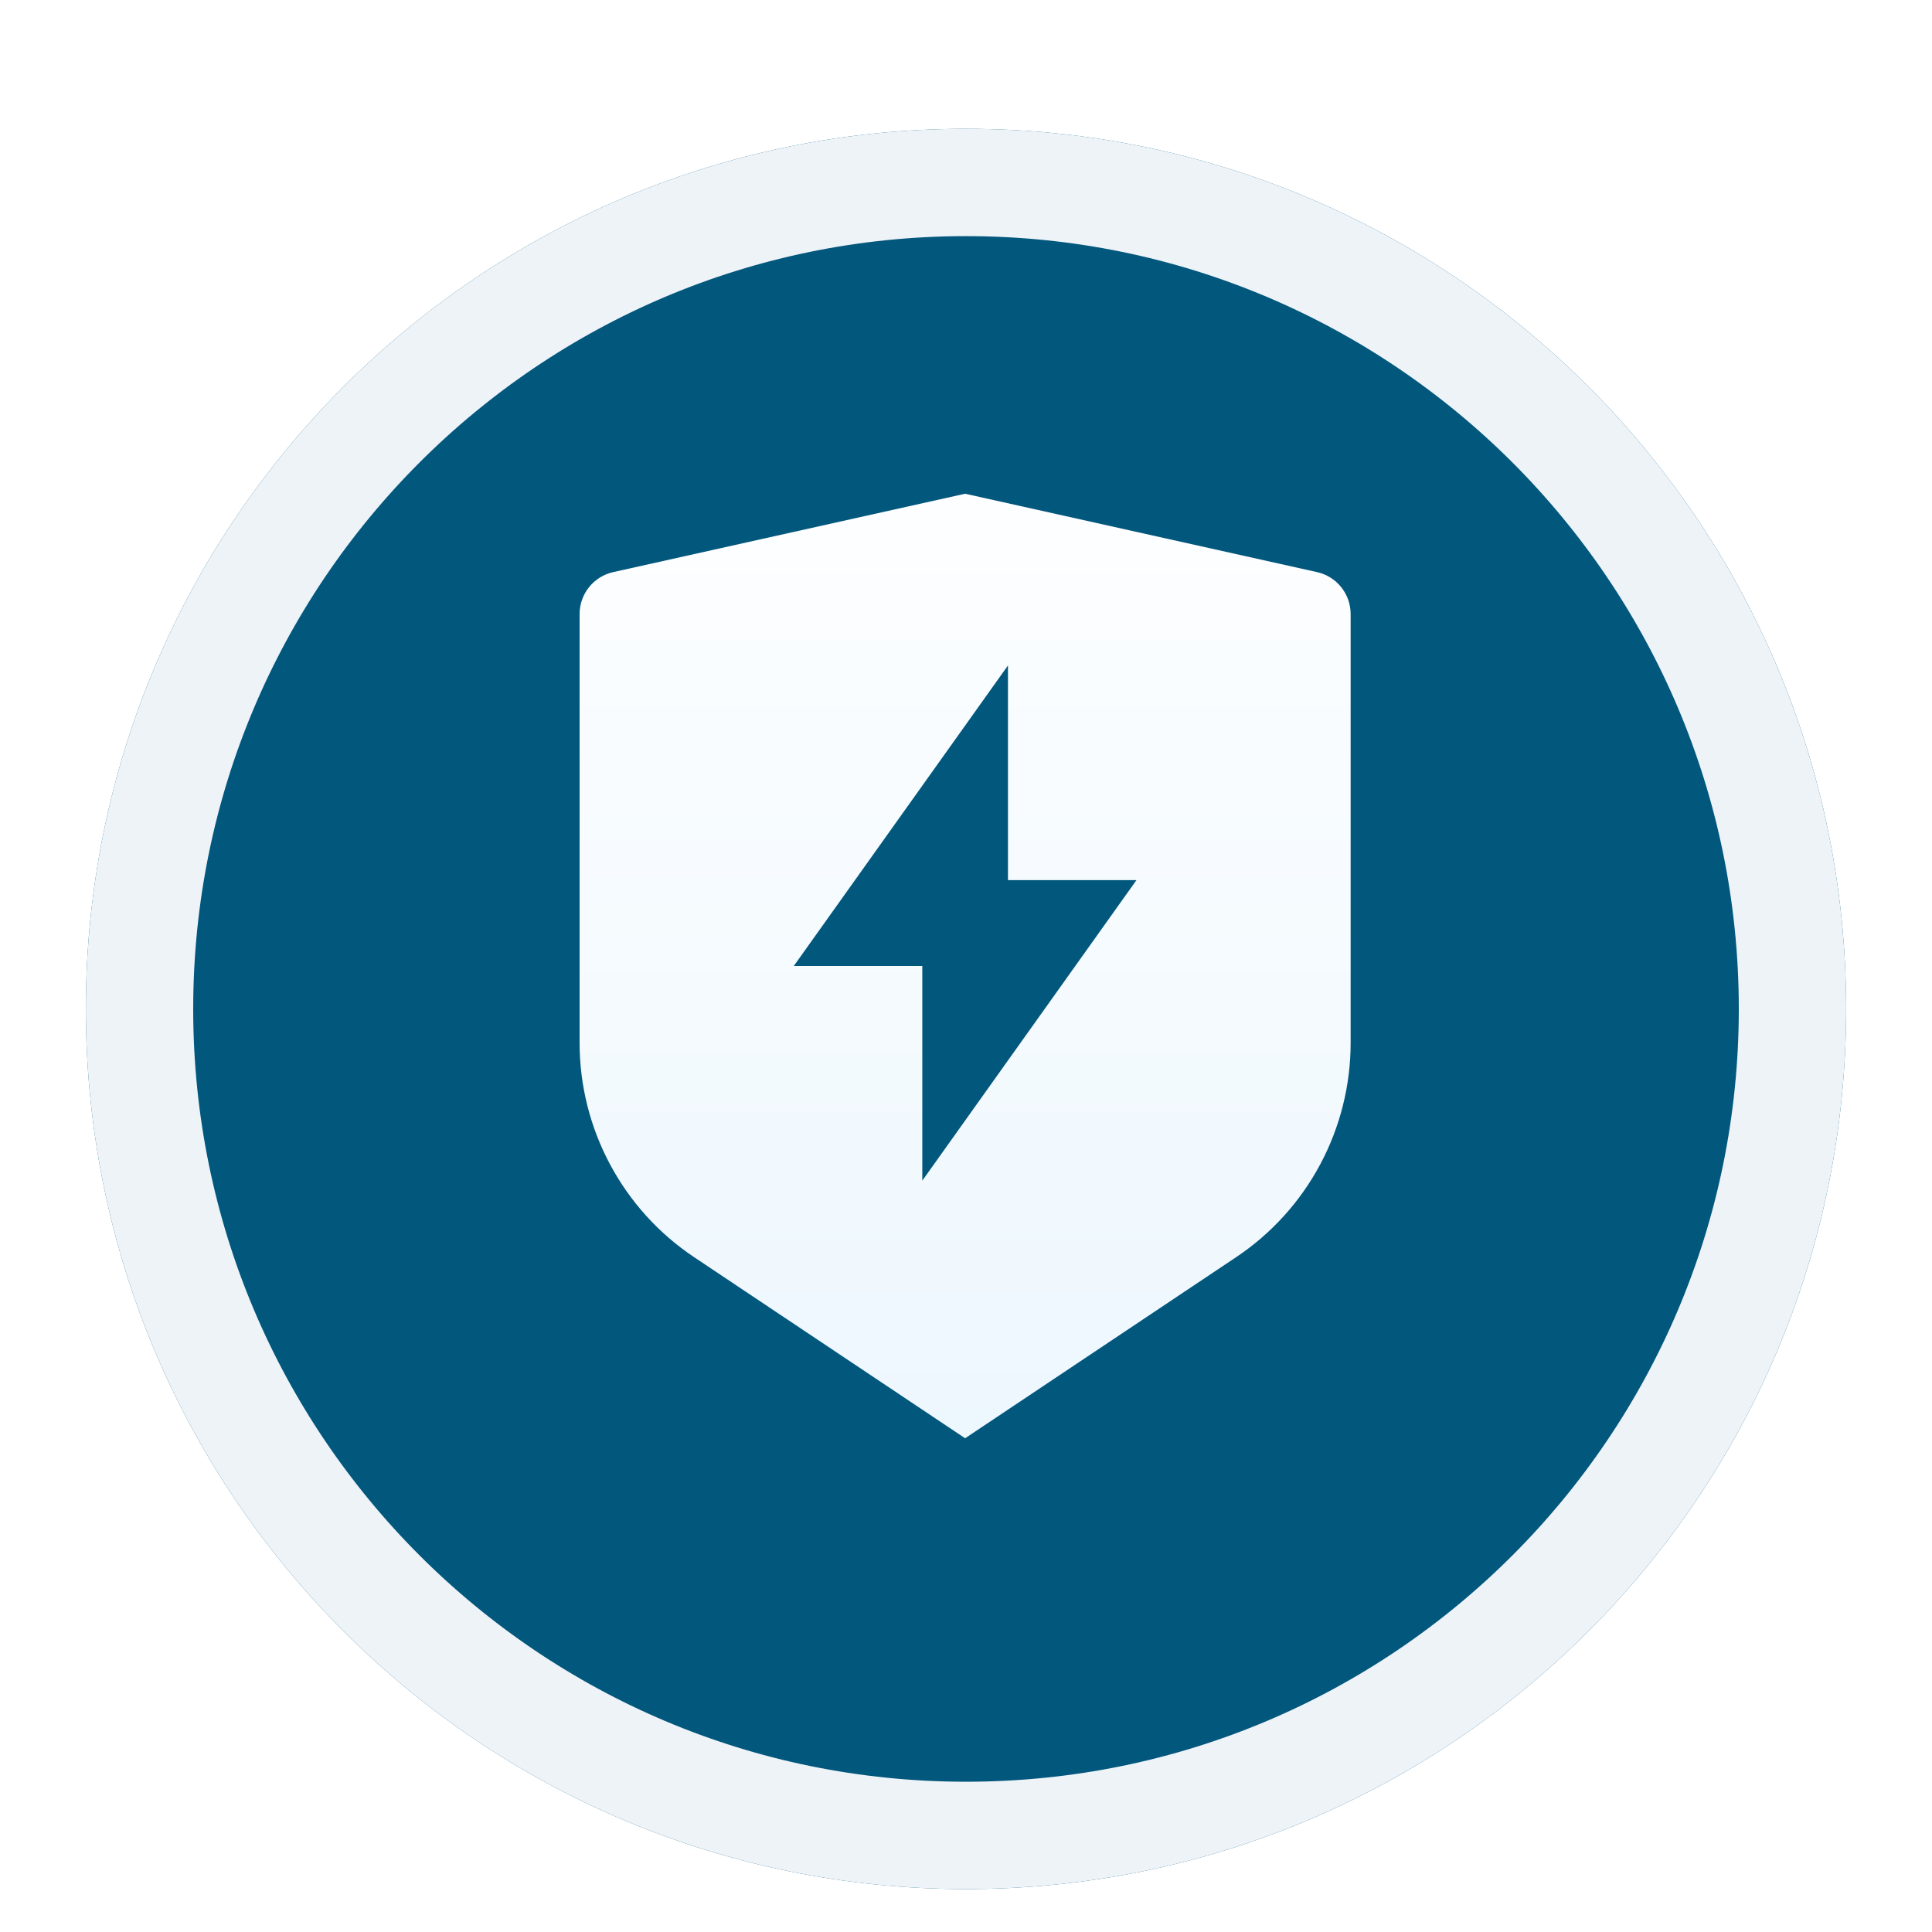
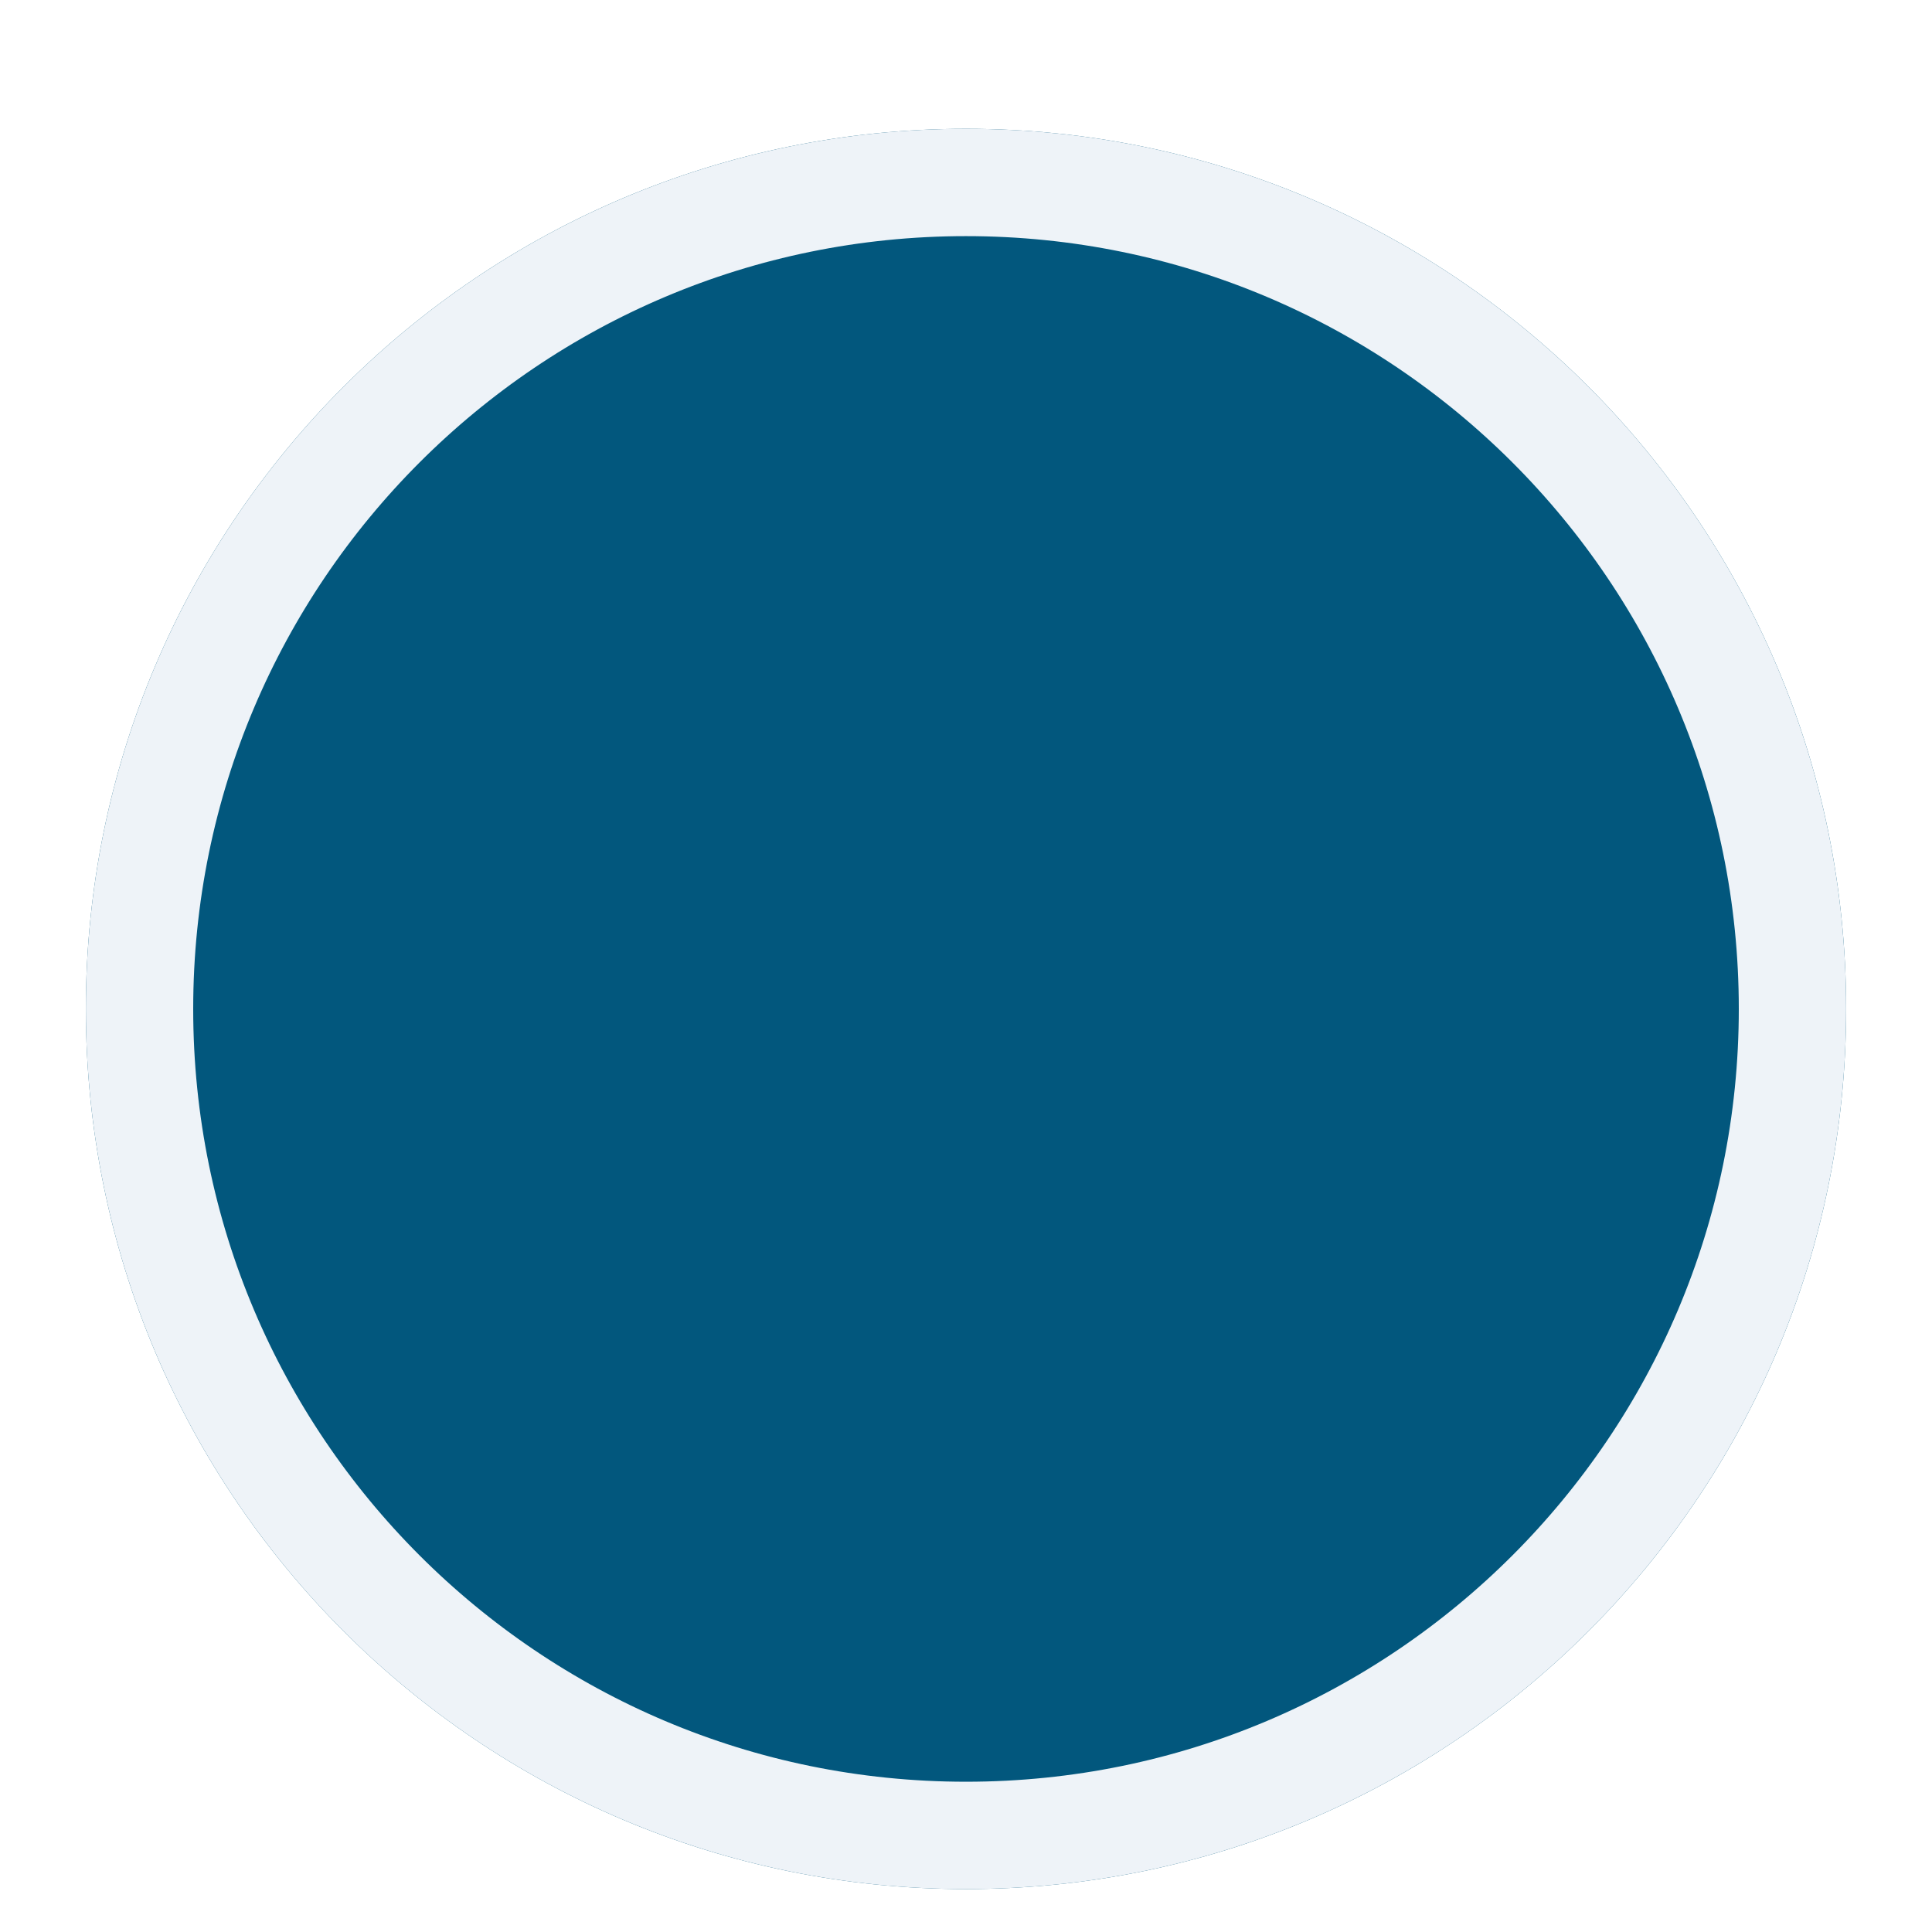
<svg xmlns="http://www.w3.org/2000/svg" width="90" height="90" viewBox="0 0 90 90" fill="none">
  <g clip-path="url(#clip0_2884_2922)">
    <g filter="url(#filter0_di_2884_2922)">
      <path d="M45 82C67.644 82 86 63.644 86 41C86 18.356 67.644 0 45 0C22.356 0 4 18.356 4 41C4 63.644 22.356 82 45 82Z" fill="#02577D" />
      <path d="M45 79.5C66.263 79.5 83.5 62.263 83.5 41C83.5 19.737 66.263 2.5 45 2.5C23.737 2.5 6.5 19.737 6.5 41C6.5 62.263 23.737 79.5 45 79.5Z" stroke="#EEF3F8" stroke-width="5" />
    </g>
-     <path d="M28.562 26.652L44.959 23L61.356 26.652C61.799 26.751 62.195 26.998 62.479 27.353C62.763 27.708 62.918 28.149 62.918 28.604V48.578C62.918 50.553 62.431 52.498 61.501 54.24C60.571 55.982 59.227 57.466 57.587 58.562L44.959 67L32.332 58.562C30.692 57.467 29.348 55.982 28.418 54.241C27.487 52.5 27 50.555 27 48.58V28.604C27 28.149 27.155 27.708 27.439 27.353C27.723 26.998 28.119 26.751 28.562 26.652ZM46.955 41V31L36.977 45H42.964V55L52.941 41H46.955Z" fill="url(#paint0_linear_2884_2922)" />
  </g>
  <defs>
    <filter id="filter0_di_2884_2922" x="0" y="0" width="90" height="90" filterUnits="userSpaceOnUse" color-interpolation-filters="sRGB">
      <feFlood flood-opacity="0" result="BackgroundImageFix" />
      <feColorMatrix in="SourceAlpha" type="matrix" values="0 0 0 0 0 0 0 0 0 0 0 0 0 0 0 0 0 0 127 0" result="hardAlpha" />
      <feOffset dy="4" />
      <feGaussianBlur stdDeviation="2" />
      <feComposite in2="hardAlpha" operator="out" />
      <feColorMatrix type="matrix" values="0 0 0 0 0.392 0 0 0 0 0.455 0 0 0 0 0.545 0 0 0 0.16 0" />
      <feBlend mode="normal" in2="BackgroundImageFix" result="effect1_dropShadow_2884_2922" />
      <feBlend mode="normal" in="SourceGraphic" in2="effect1_dropShadow_2884_2922" result="shape" />
      <feColorMatrix in="SourceAlpha" type="matrix" values="0 0 0 0 0 0 0 0 0 0 0 0 0 0 0 0 0 0 127 0" result="hardAlpha" />
      <feOffset dy="2" />
      <feGaussianBlur stdDeviation="6" />
      <feComposite in2="hardAlpha" operator="arithmetic" k2="-1" k3="1" />
      <feColorMatrix type="matrix" values="0 0 0 0 0.392 0 0 0 0 0.455 0 0 0 0 0.545 0 0 0 1 0" />
      <feBlend mode="normal" in2="shape" result="effect2_innerShadow_2884_2922" />
    </filter>
    <linearGradient id="paint0_linear_2884_2922" x1="44.959" y1="17.401" x2="44.959" y2="66.999" gradientUnits="userSpaceOnUse">
      <stop stop-color="white" />
      <stop offset="1" stop-color="#EDF7FE" />
    </linearGradient>
    <clipPath id="clip0_2884_2922">
      <rect width="90" height="90" fill="white" />
    </clipPath>
  </defs>
</svg>